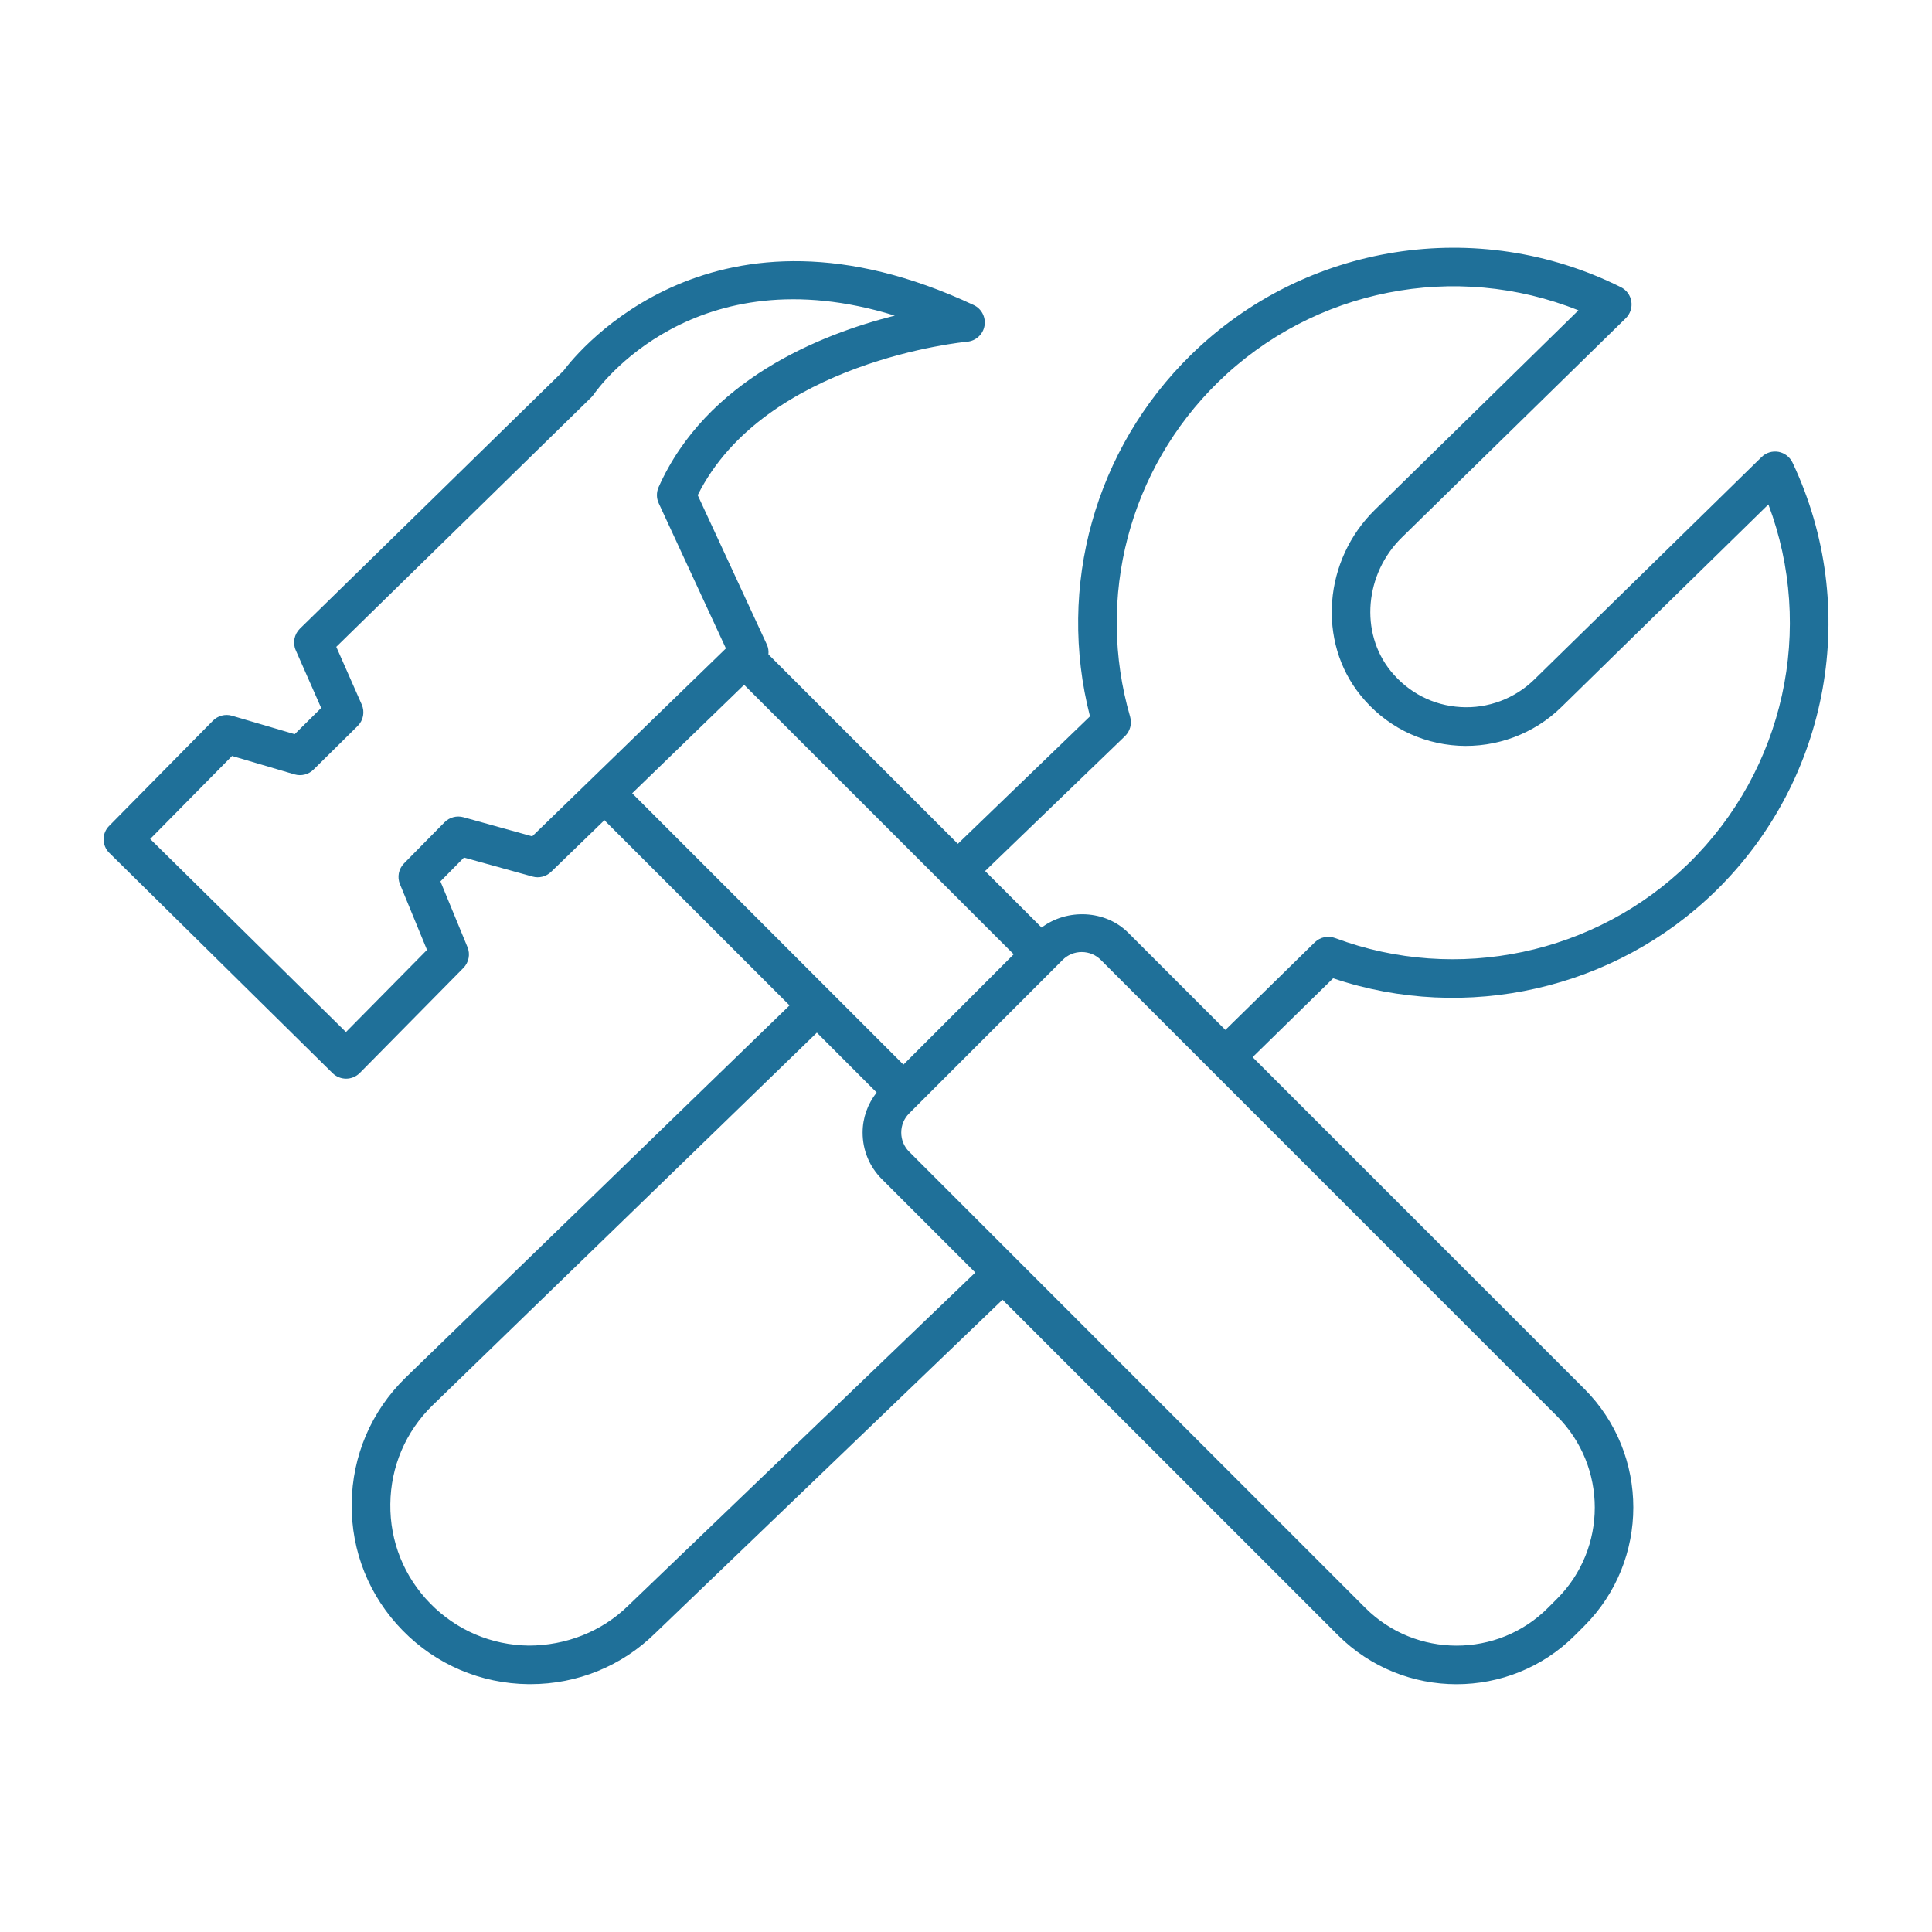
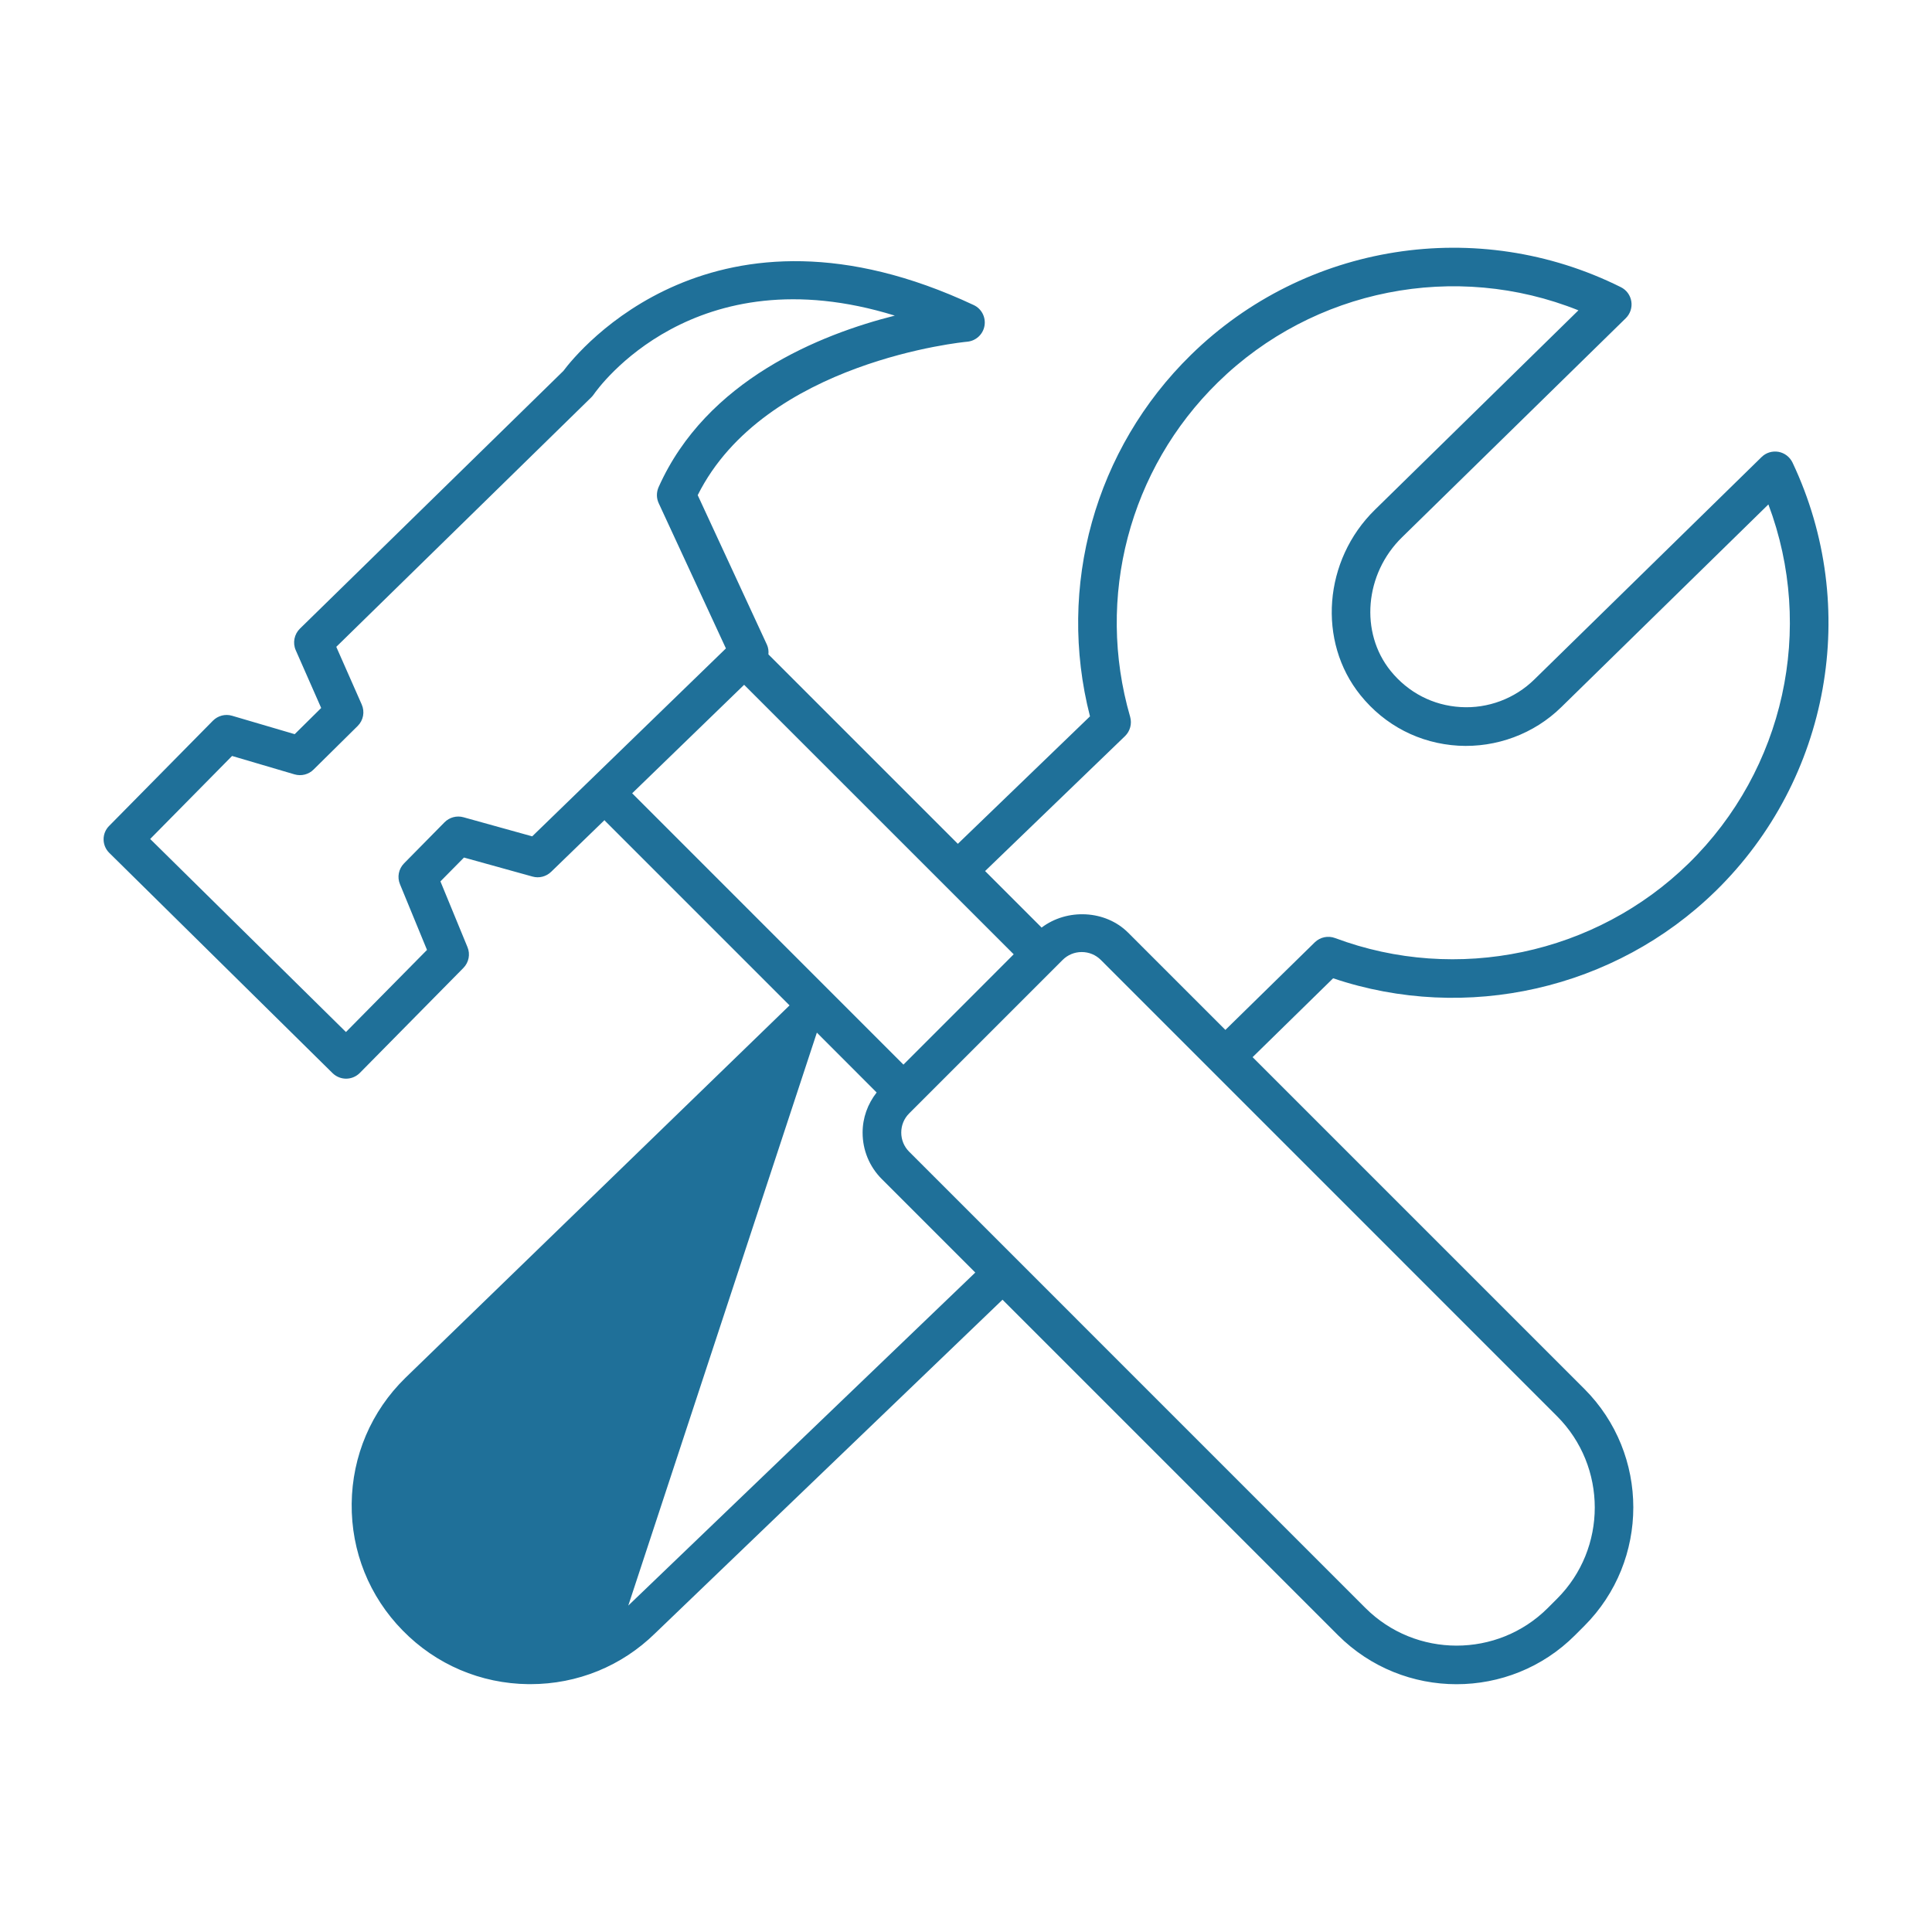
<svg xmlns="http://www.w3.org/2000/svg" width="400" height="400" xml:space="preserve" overflow="hidden">
  <g transform="translate(-429 -337)">
-     <path d="M784.22 521.468C807.876 498.312 814.267 462.672 800.126 432.78 799.564 431.608 798.486 430.78 797.22 430.546 795.923 430.327 794.642 430.718 793.72 431.624L746.656 477.688C742.625 481.641 737.047 483.734 731.422 483.391 725.703 483.063 720.546 480.391 716.906 475.891 710.5 467.953 711.531 455.797 719.281 448.234L765.593 402.89C766.515 401.984 766.952 400.688 766.749 399.406 766.546 398.125 765.749 397.031 764.578 396.453 734.984 381.688 699.218 387.312 675.578 410.469 655.671 429.953 647.765 458.437 654.671 485.313L627.312 511.704 588.093 472.485C588.156 471.813 588.078 471.11 587.781 470.469L573.453 439.516C587.328 411.75 628.797 407.782 629.233 407.75 631.03 407.594 632.514 406.25 632.826 404.469 633.139 402.688 632.233 400.922 630.592 400.157 576.888 374.969 548.684 409.719 545.64 413.798L491.092 467.157C489.904 468.329 489.561 470.11 490.233 471.626L495.498 483.58 490.014 489.002 477.045 485.189C475.639 484.767 474.108 485.173 473.076 486.22L451.639 507.954C450.045 509.502 450.061 512.032 451.623 513.579L497.843 559.171C498.624 559.937 499.64 560.328 500.656 560.328 501.687 560.328 502.718 559.921 503.499 559.14L524.937 537.406C526.062 536.265 526.406 534.562 525.781 533.078L520.187 519.484 525.062 514.546 539.25 518.484C540.609 518.875 542.094 518.484 543.109 517.5L554.156 506.796C554.187 506.828 554.203 506.874 554.234 506.922L592.468 545.156 512.92 622.28C505.858 629.186 501.92 638.436 501.811 648.311 501.702 658.186 505.452 667.53 512.374 674.577 519.28 681.639 528.53 685.577 538.405 685.686L538.811 685.686C548.546 685.686 557.718 681.952 564.639 675.155L636.559 606.091 706.011 675.543C712.777 682.308 721.668 685.699 730.558 685.699 739.448 685.699 748.339 682.324 755.105 675.543L757.011 673.636C770.542 660.105 770.542 638.074 757.011 624.544L688.339 555.872 705.011 539.544C732.558 548.826 763.387 541.857 784.215 521.466ZM539.188 510.156 524.954 506.202C523.563 505.812 522.047 506.218 521.032 507.249L512.656 515.749C511.532 516.89 511.188 518.593 511.813 520.077L517.406 533.671 500.625 550.671 460.093 510.702 477.046 493.514 489.984 497.327C491.374 497.733 492.89 497.358 493.922 496.327L503.046 487.312C504.234 486.14 504.562 484.374 503.89 482.858L498.624 470.921 551.42 419.265C551.608 419.077 551.78 418.874 551.92 418.671 552.827 417.358 572.702 389.483 614.264 402.343 598.874 406.218 575.264 415.64 565.356 437.858 564.888 438.921 564.888 440.124 565.372 441.171L579.294 471.249ZM559.876 501.249 583.063 478.78 638.875 534.576 627.469 545.998 616.047 557.42 559.891 501.248 559.875 501.248ZM559.079 669.421C553.548 674.843 546.141 677.687 538.485 677.702 530.735 677.609 523.501 674.515 518.079 668.984 512.657 663.452 509.72 656.14 509.813 648.39 509.891 640.656 512.985 633.406 518.516 627.999L598.124 550.795 610.5 563.186C608.64 565.561 607.593 568.436 607.593 571.498 607.593 575.123 609 578.545 611.578 581.123L630.921 600.467ZM751.375 667.999 749.468 669.906C739.062 680.312 722.093 680.312 711.687 669.906L617.235 575.454C616.173 574.391 615.595 572.985 615.595 571.485 615.595 569.985 616.173 568.578 617.235 567.516L649.001 535.75C650.063 534.688 651.47 534.11 652.954 534.11 654.454 534.11 655.86 534.688 656.923 535.75L751.375 630.218C761.781 640.64 761.781 657.594 751.375 668ZM701.219 532.091 682.703 550.232 662.578 530.107C657.844 525.373 649.906 525.06 644.656 529.045L632.953 517.342 661.922 489.404C662.984 488.373 663.391 486.842 662.984 485.404 655.812 460.685 662.781 434.14 681.156 416.156 701 396.734 730.36 391.062 755.796 401.25L713.672 442.53C703.016 452.952 701.704 469.826 710.672 480.936 715.735 487.217 722.938 490.92 730.938 491.389 738.797 491.827 746.594 488.952 752.235 483.42L795.127 441.436C804.783 467.093 798.47 496.312 778.627 515.748 759.377 534.592 730.643 540.655 705.423 531.217 703.97 530.67 702.329 531.014 701.22 532.092Z" fill="#1F7099" />
+     <path d="M784.22 521.468C807.876 498.312 814.267 462.672 800.126 432.78 799.564 431.608 798.486 430.78 797.22 430.546 795.923 430.327 794.642 430.718 793.72 431.624L746.656 477.688C742.625 481.641 737.047 483.734 731.422 483.391 725.703 483.063 720.546 480.391 716.906 475.891 710.5 467.953 711.531 455.797 719.281 448.234L765.593 402.89C766.515 401.984 766.952 400.688 766.749 399.406 766.546 398.125 765.749 397.031 764.578 396.453 734.984 381.688 699.218 387.312 675.578 410.469 655.671 429.953 647.765 458.437 654.671 485.313L627.312 511.704 588.093 472.485C588.156 471.813 588.078 471.11 587.781 470.469L573.453 439.516C587.328 411.75 628.797 407.782 629.233 407.75 631.03 407.594 632.514 406.25 632.826 404.469 633.139 402.688 632.233 400.922 630.592 400.157 576.888 374.969 548.684 409.719 545.64 413.798L491.092 467.157C489.904 468.329 489.561 470.11 490.233 471.626L495.498 483.58 490.014 489.002 477.045 485.189C475.639 484.767 474.108 485.173 473.076 486.22L451.639 507.954C450.045 509.502 450.061 512.032 451.623 513.579L497.843 559.171C498.624 559.937 499.64 560.328 500.656 560.328 501.687 560.328 502.718 559.921 503.499 559.14L524.937 537.406C526.062 536.265 526.406 534.562 525.781 533.078L520.187 519.484 525.062 514.546 539.25 518.484C540.609 518.875 542.094 518.484 543.109 517.5L554.156 506.796C554.187 506.828 554.203 506.874 554.234 506.922L592.468 545.156 512.92 622.28C505.858 629.186 501.92 638.436 501.811 648.311 501.702 658.186 505.452 667.53 512.374 674.577 519.28 681.639 528.53 685.577 538.405 685.686L538.811 685.686C548.546 685.686 557.718 681.952 564.639 675.155L636.559 606.091 706.011 675.543C712.777 682.308 721.668 685.699 730.558 685.699 739.448 685.699 748.339 682.324 755.105 675.543L757.011 673.636C770.542 660.105 770.542 638.074 757.011 624.544L688.339 555.872 705.011 539.544C732.558 548.826 763.387 541.857 784.215 521.466ZM539.188 510.156 524.954 506.202C523.563 505.812 522.047 506.218 521.032 507.249L512.656 515.749C511.532 516.89 511.188 518.593 511.813 520.077L517.406 533.671 500.625 550.671 460.093 510.702 477.046 493.514 489.984 497.327C491.374 497.733 492.89 497.358 493.922 496.327L503.046 487.312C504.234 486.14 504.562 484.374 503.89 482.858L498.624 470.921 551.42 419.265C551.608 419.077 551.78 418.874 551.92 418.671 552.827 417.358 572.702 389.483 614.264 402.343 598.874 406.218 575.264 415.64 565.356 437.858 564.888 438.921 564.888 440.124 565.372 441.171L579.294 471.249ZM559.876 501.249 583.063 478.78 638.875 534.576 627.469 545.998 616.047 557.42 559.891 501.248 559.875 501.248ZM559.079 669.421L598.124 550.795 610.5 563.186C608.64 565.561 607.593 568.436 607.593 571.498 607.593 575.123 609 578.545 611.578 581.123L630.921 600.467ZM751.375 667.999 749.468 669.906C739.062 680.312 722.093 680.312 711.687 669.906L617.235 575.454C616.173 574.391 615.595 572.985 615.595 571.485 615.595 569.985 616.173 568.578 617.235 567.516L649.001 535.75C650.063 534.688 651.47 534.11 652.954 534.11 654.454 534.11 655.86 534.688 656.923 535.75L751.375 630.218C761.781 640.64 761.781 657.594 751.375 668ZM701.219 532.091 682.703 550.232 662.578 530.107C657.844 525.373 649.906 525.06 644.656 529.045L632.953 517.342 661.922 489.404C662.984 488.373 663.391 486.842 662.984 485.404 655.812 460.685 662.781 434.14 681.156 416.156 701 396.734 730.36 391.062 755.796 401.25L713.672 442.53C703.016 452.952 701.704 469.826 710.672 480.936 715.735 487.217 722.938 490.92 730.938 491.389 738.797 491.827 746.594 488.952 752.235 483.42L795.127 441.436C804.783 467.093 798.47 496.312 778.627 515.748 759.377 534.592 730.643 540.655 705.423 531.217 703.97 530.67 702.329 531.014 701.22 532.092Z" fill="#1F7099" />
  </g>
</svg>